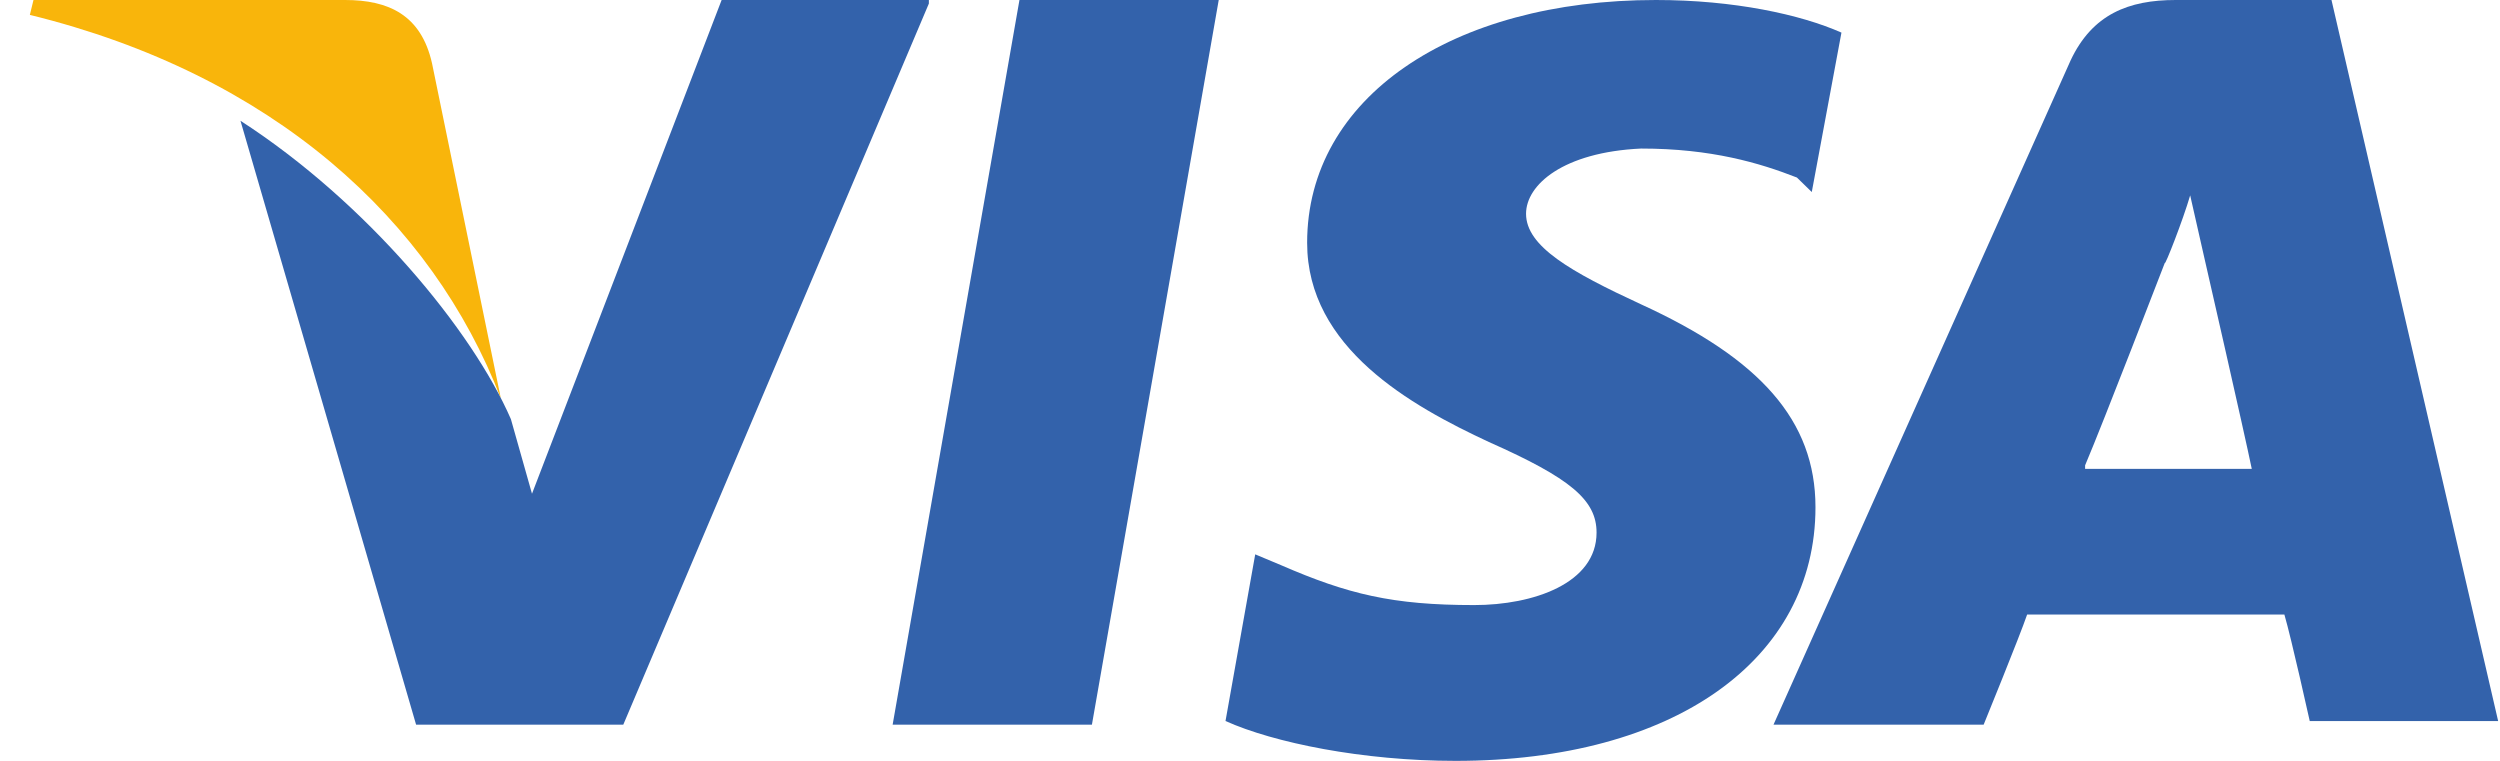
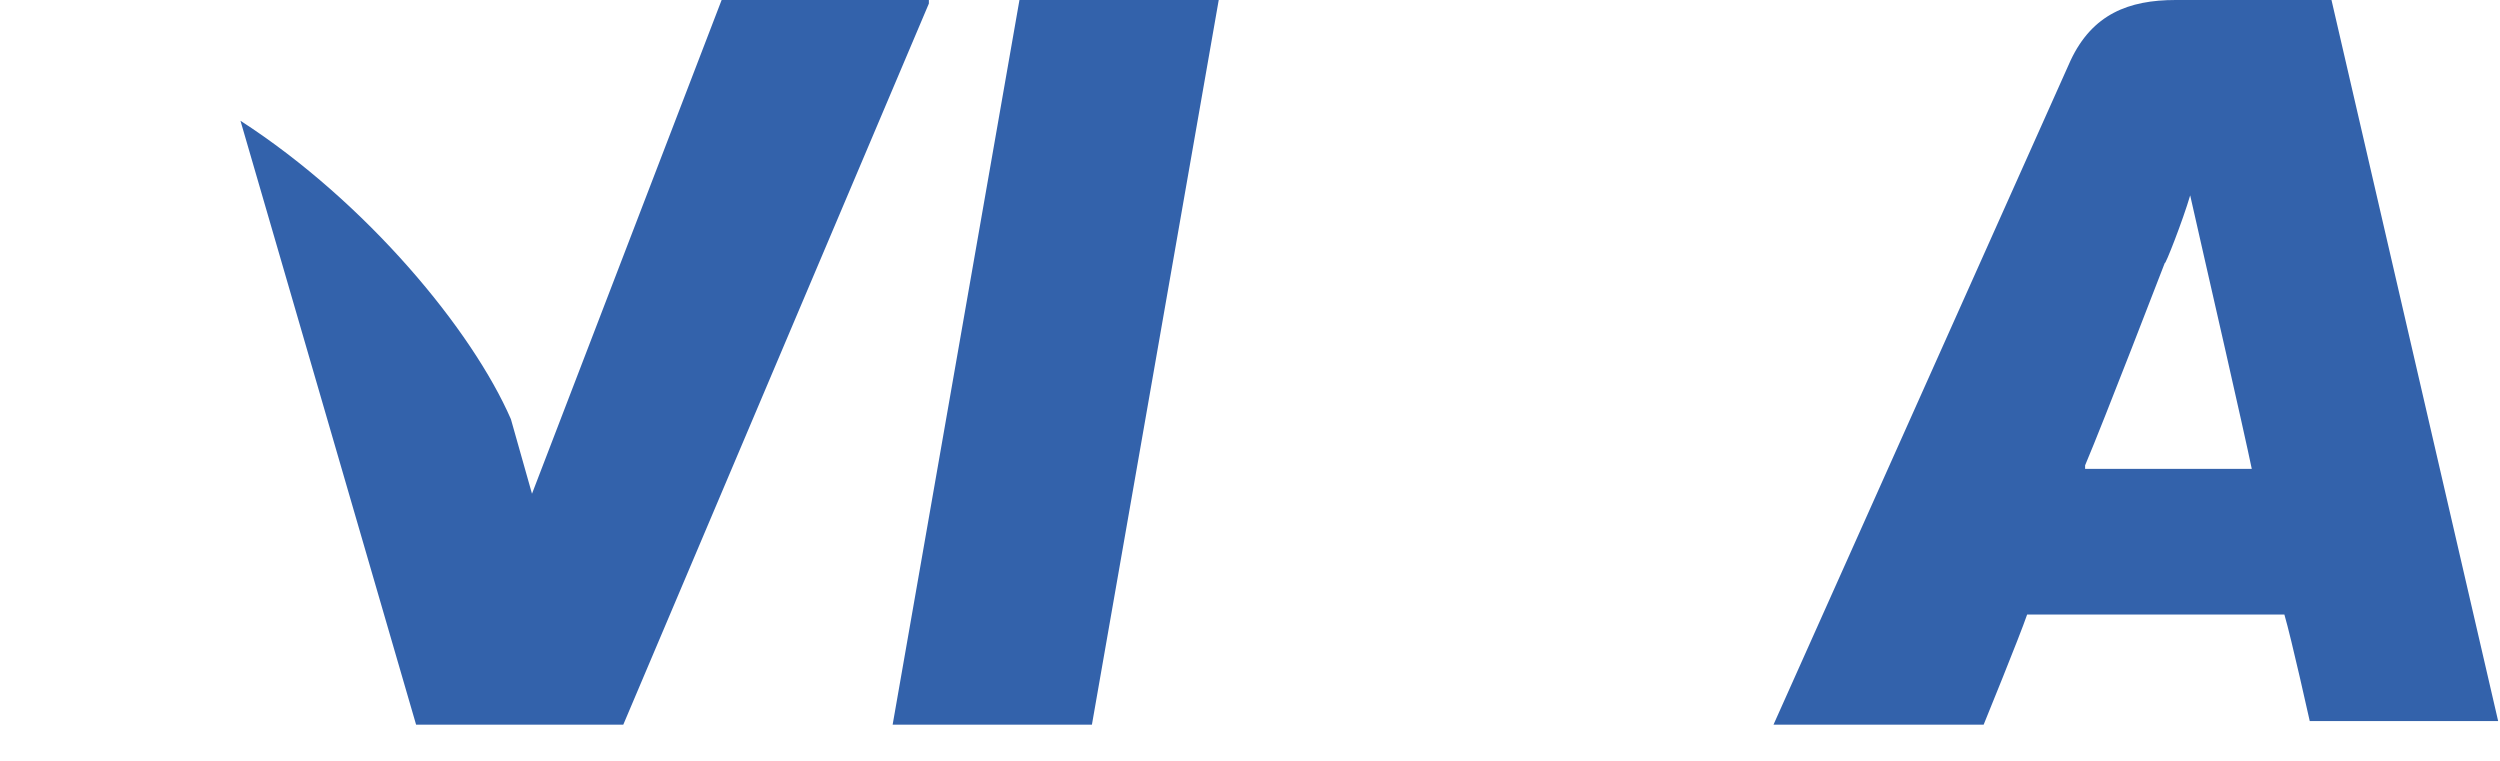
<svg xmlns="http://www.w3.org/2000/svg" width="69" height="21" viewBox="0 0 69 21" fill="none">
  <path d="M64.349 0H60.049C58.749 0 57.749 0.392 57.149 1.667L48.949 20H54.749C54.749 20 55.749 17.549 55.949 16.961C56.549 16.961 62.249 16.961 63.049 16.961C63.249 17.647 63.749 19.902 63.749 19.902H68.949L64.349 0ZM57.549 12.843C58.049 11.667 59.749 7.255 59.749 7.255C59.749 7.353 60.249 6.078 60.449 5.392L60.849 7.157C60.849 7.157 61.949 11.961 62.149 12.941H57.549V12.843Z" fill="#3362AB" />
-   <path d="M50.107 14C50.107 18.2 46.216 21 40.174 21C37.613 21 35.156 20.5 33.824 19.9L34.644 15.3L35.36 15.6C37.204 16.4 38.433 16.7 40.686 16.7C42.324 16.7 44.065 16.1 44.065 14.7C44.065 13.8 43.348 13.2 41.095 12.2C38.945 11.2 36.077 9.6 36.077 6.7C36.077 2.7 40.071 0 45.704 0C47.854 0 49.698 0.4 50.824 0.9L50.005 5.3L49.595 4.9C48.571 4.5 47.24 4.1 45.294 4.1C43.144 4.2 42.119 5.1 42.119 5.9C42.119 6.8 43.348 7.5 45.294 8.4C48.571 9.9 50.107 11.6 50.107 14Z" fill="#3362AB" />
-   <path d="M0.824 0.411L0.924 0H9.524C10.724 0 11.624 0.411 11.924 1.748L13.824 11C11.924 6.065 7.524 2.056 0.824 0.411Z" fill="#F9B50B" />
  <path d="M25.637 0.098L17.203 20H11.484L6.637 3.333C10.127 5.588 13.035 9.118 14.101 11.569L14.683 13.627L19.917 0H25.637V0.098Z" fill="#3362AB" />
  <path d="M28.137 0H33.637L30.137 20H24.637L28.137 0Z" fill="#3362AB" />
</svg>